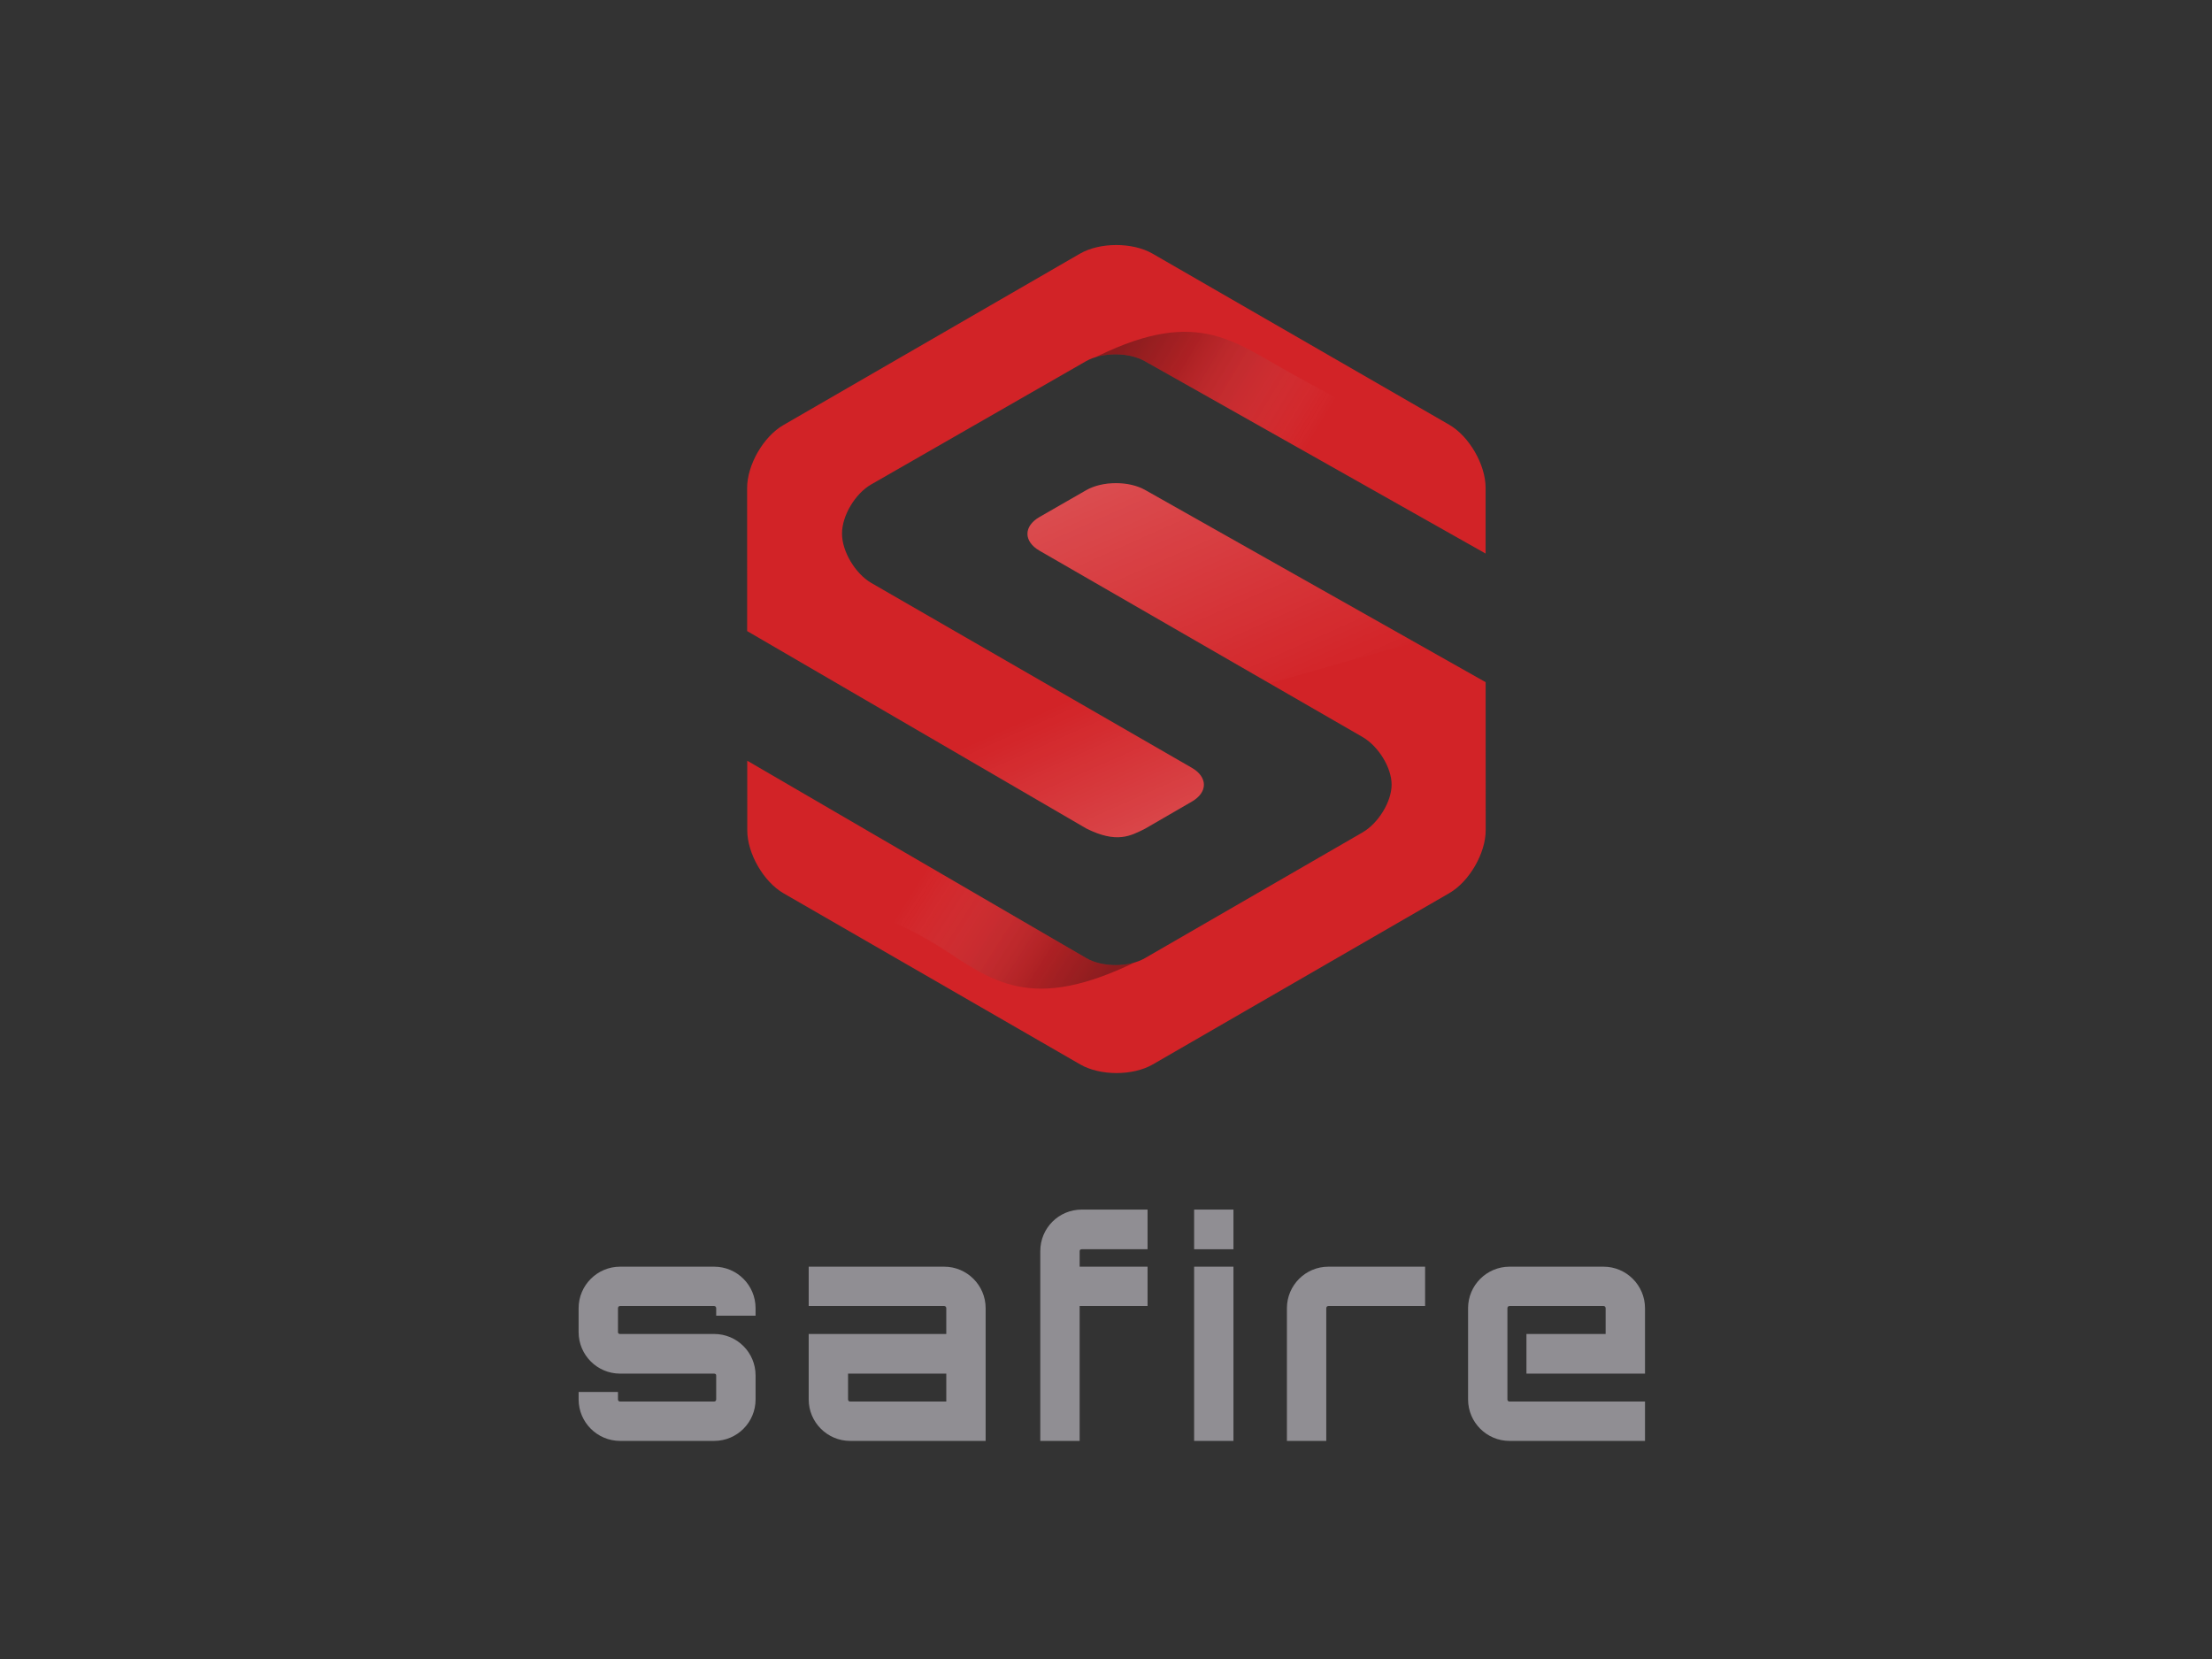
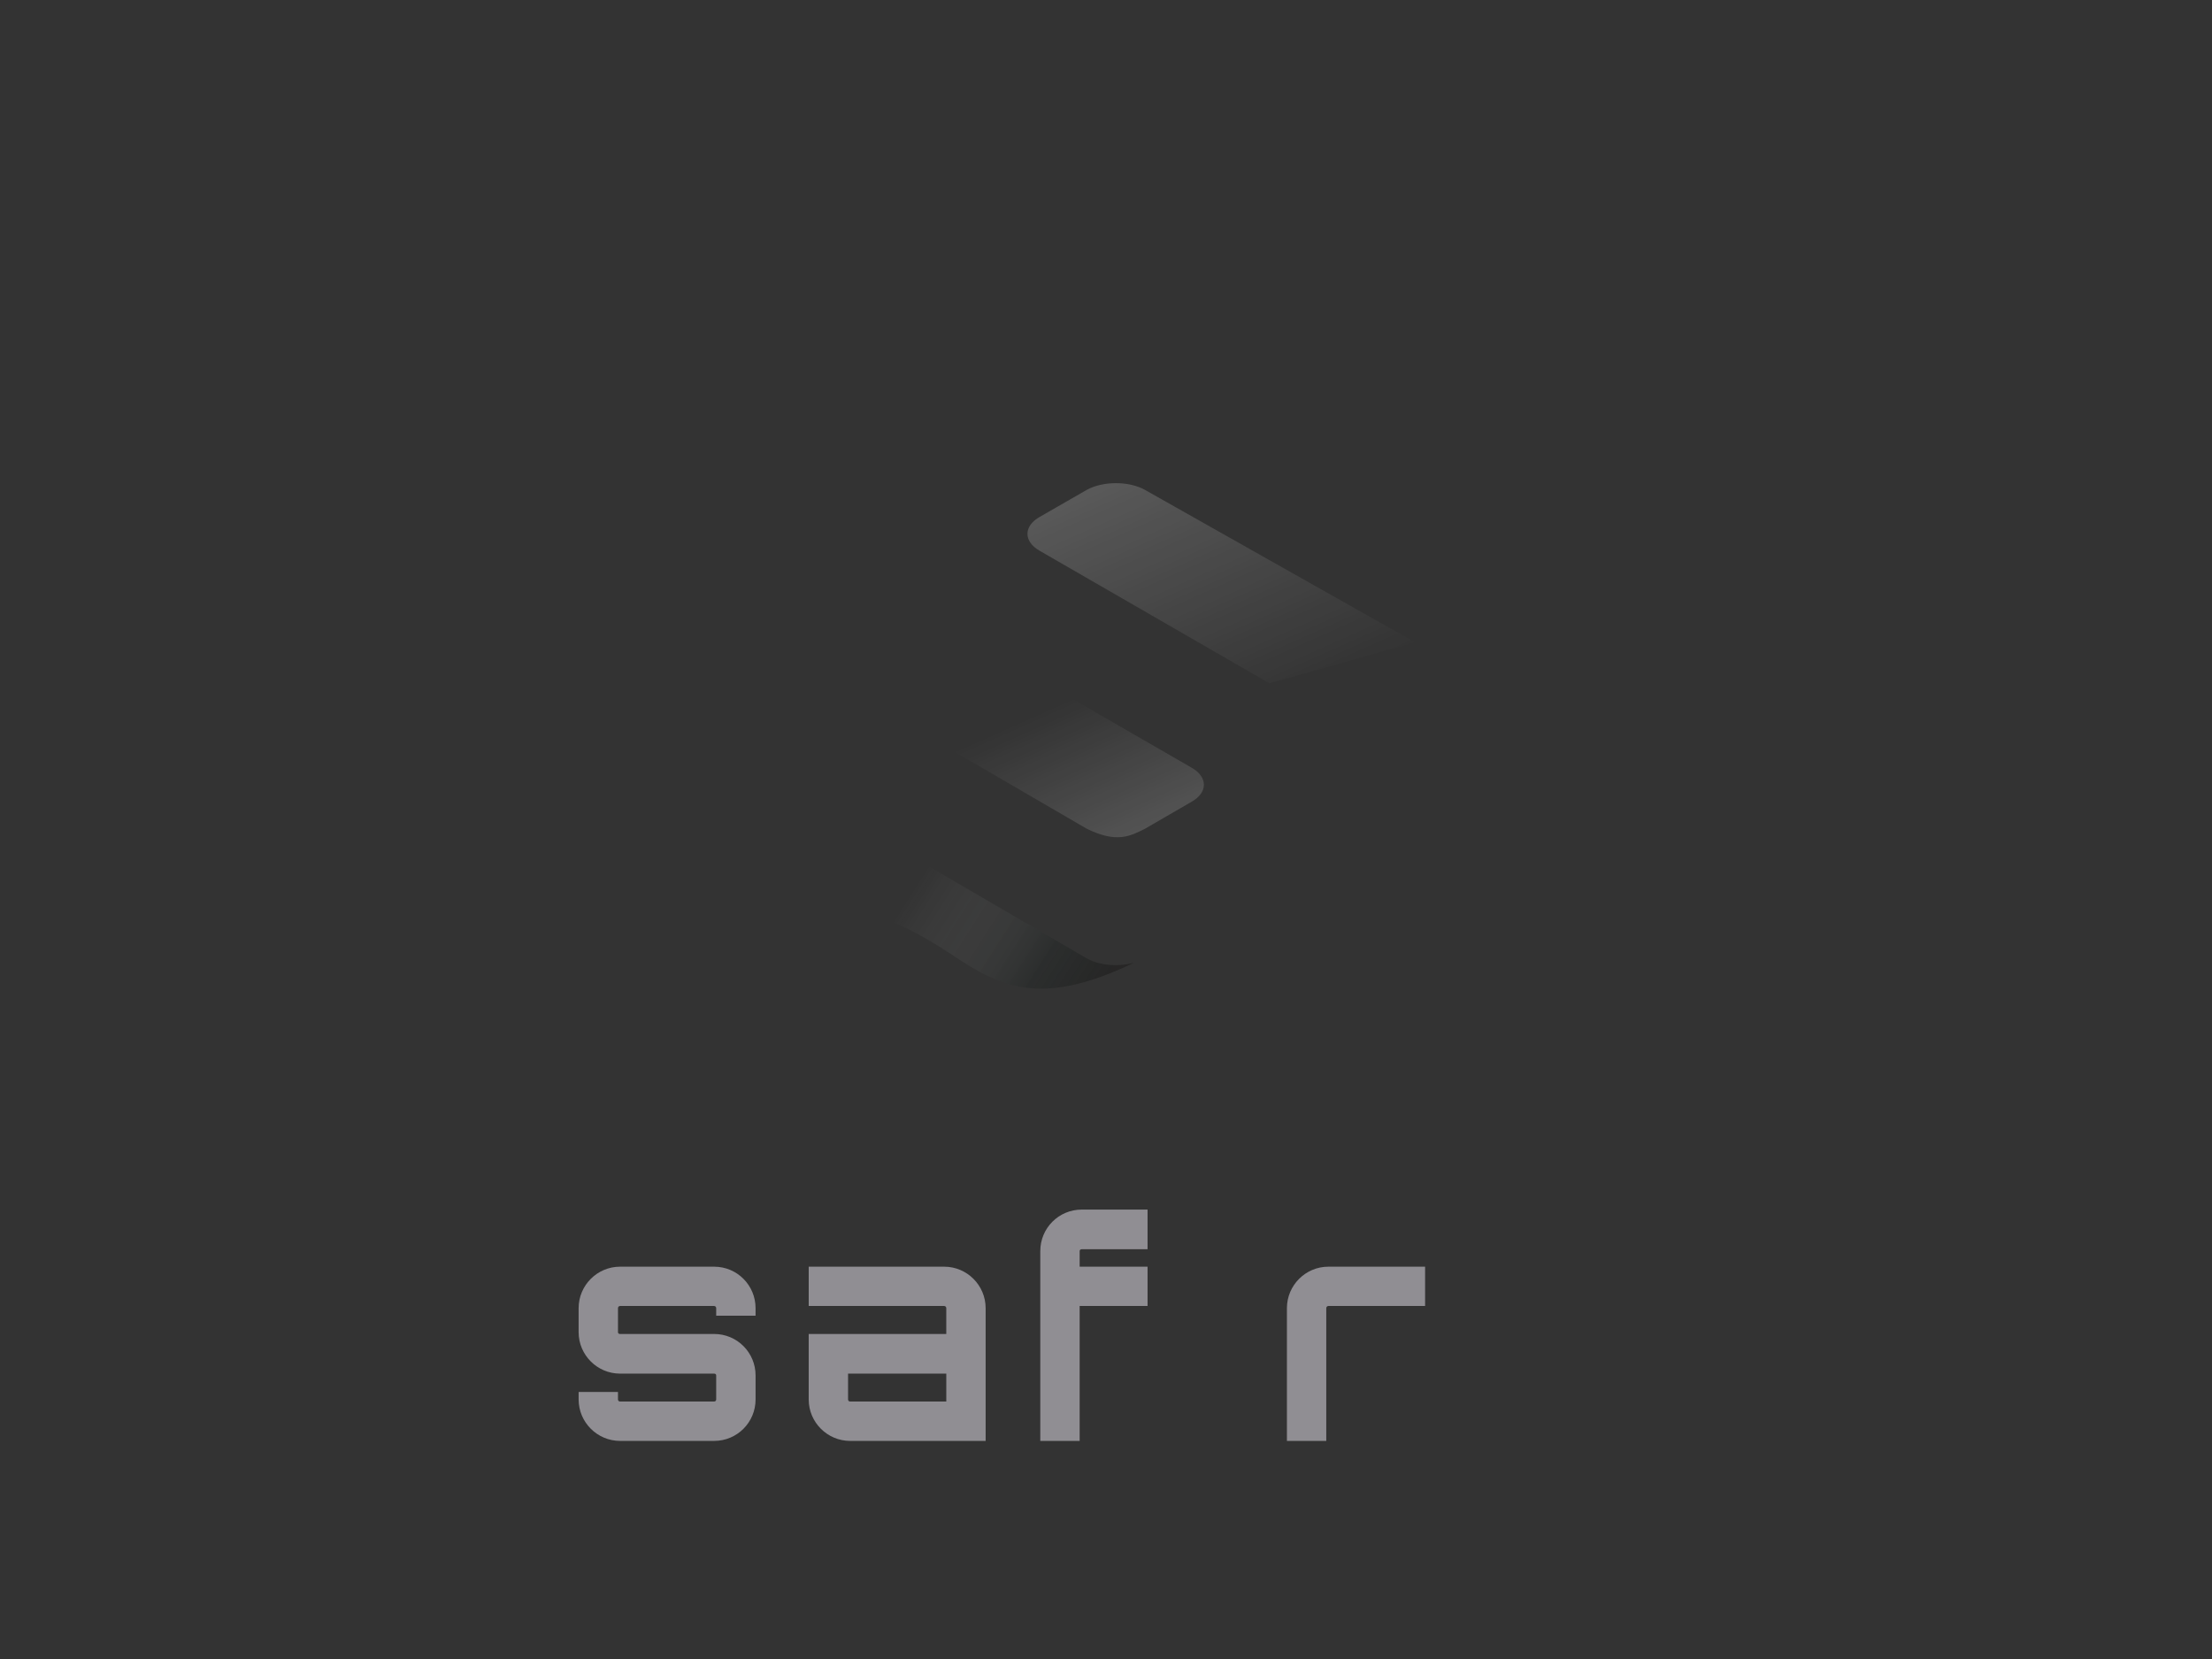
<svg xmlns="http://www.w3.org/2000/svg" xmlns:xlink="http://www.w3.org/1999/xlink" version="1.1" id="Capa_1" x="0px" y="0px" width="400px" height="300px" viewBox="0 0 400 300" enable-background="new 0 0 400 300" xml:space="preserve">
  <rect x="0" y="0" width="400" height="300" fill="#333333" stroke="none" />
  <g>
    <g>
      <path fill="#908E93" d="M136.63,237.915h-7.119v-1.359c0-0.218-0.163-0.391-0.38-0.391h-17.001c-0.219,0-0.378,0.173-0.378,0.391    v4.345c0,0.222,0.159,0.324,0.378,0.324h17.001c4.176,0,7.5,3.364,7.5,7.494v4.349c0,4.129-3.323,7.495-7.5,7.495h-17.001    c-4.127,0-7.496-3.366-7.496-7.495v-1.354h7.117v1.354c0,0.222,0.159,0.374,0.378,0.374h17.001c0.217,0,0.38-0.152,0.38-0.374    v-4.349c0-0.218-0.163-0.324-0.38-0.324h-17.001c-4.127,0-7.496-3.37-7.496-7.494v-4.345c0-4.13,3.369-7.5,7.496-7.5h17.001    c4.176,0,7.5,3.37,7.5,7.5V237.915z" />
      <path fill="#908E93" d="M195.236,226.229v2.826h12.28v7.109h-12.28v24.397h-7.118v-34.333c0-4.125,3.319-7.497,7.501-7.497h11.896    v7.172h-11.896C195.403,225.904,195.236,226.017,195.236,226.229" />
-       <path fill="#908E93" d="M223.048,225.904h-7.112v-7.172h7.112V225.904z M215.936,229.056h7.112v31.507h-7.112V229.056z" />
      <path fill="#908E93" d="M257.703,229.056v7.109h-17.489c-0.22,0-0.382,0.173-0.382,0.391v24.007h-7.117v-24.007    c0-4.13,3.368-7.5,7.499-7.5H257.703z" />
-       <path fill="#908E93" d="M297.469,248.395v-11.839c0-4.13-3.371-7.5-7.502-7.5H272.97c-4.126,0-7.495,3.37-7.495,7.5v16.512    c0,4.129,3.369,7.495,7.495,7.495h24.499v-7.121H272.97c-0.221,0-0.382-0.152-0.382-0.374v-16.512    c0-0.218,0.161-0.391,0.382-0.391h16.997c0.22,0,0.384,0.173,0.384,0.391v4.669h-14.322v7.17H297.469z" />
      <path fill="#908E93" d="M178.235,236.556v24.007h-24.5c-4.127,0-7.496-3.366-7.496-7.495v-11.843h24.879v-4.669    c0-0.218-0.164-0.391-0.38-0.391H146.24v-7.109h24.499C174.866,229.056,178.235,232.426,178.235,236.556 M171.119,248.395h-17.762    v4.673c0,0.222,0.161,0.374,0.378,0.374h17.384V248.395z" />
    </g>
    <g>
      <g>
        <defs>
          <path id="SVGID_1_" d="M207.059,149.857l8.456-4.898c2.915-1.675,2.915-4.437,0-6.116l-57.94-33.416      c-2.911-1.683-5.312-5.698-5.314-8.926c-0.014-3.217,2.359-7.227,5.289-8.903l38.807-22.264      c2.922-1.675,7.702-1.687,10.638-0.034l61.649,34.798V88.182c-0.008-4.171-2.972-9.284-6.574-11.373l-53.648-30.938      c-3.616-2.085-9.518-2.083-13.134,0.001l-53.624,30.993c-3.612,2.083-6.56,7.199-6.56,11.37l0.003,25.883l61.369,35.718      C201.937,152.544,204.399,151.189,207.059,149.857z M268.65,123.358l-61.579-34.757c-2.931-1.658-7.722-1.636-10.638,0.035      l-8.442,4.848c-2.919,1.669-2.925,4.418-0.012,6.098l58.375,33.67c2.92,1.681,5.294,5.563,5.294,8.63      c0,3.077-2.374,6.979-5.294,8.665l-39.335,22.728c-2.913,1.674-7.684,1.674-10.586-0.022l-61.306-35.693l0.003,12.611      c0,4.166,2.958,9.289,6.566,11.368l53.647,30.945c3.61,2.08,9.528,2.08,13.127-0.009l53.637-30.983      c3.604-2.099,6.564-7.216,6.553-11.375L268.65,123.358z" />
        </defs>
        <clipPath id="SVGID_2_">
          <use xlink:href="#SVGID_1_" overflow="visible" />
        </clipPath>
        <g clip-path="url(#SVGID_2_)">
-           <rect x="116.768" y="41.503" fill="#D22327" width="182.376" height="171.708" />
-         </g>
+           </g>
        <linearGradient id="SVGID_3_" gradientUnits="userSpaceOnUse" x1="1465.53" y1="-1233.153" x2="1428.206" y2="-1235.135" gradientTransform="matrix(-1.273 -0.735 0.721 -1.249 2857.231 -296.065)">
          <stop offset="0" style="stop-color:#FFFFFF;stop-opacity:0" />
          <stop offset="0.522" style="stop-color:#0B1513;stop-opacity:0.5" />
          <stop offset="1" style="stop-color:#11100F" />
        </linearGradient>
        <polygon clip-path="url(#SVGID_2_)" fill="url(#SVGID_3_)" points="98.341,154.459 188.75,206.656 177.912,225.427      87.505,173.229    " />
        <g opacity="0.5" clip-path="url(#SVGID_2_)">
          <linearGradient id="SVGID_4_" gradientUnits="userSpaceOnUse" x1="235.908" y1="81.349" x2="203.328" y2="61.593">
            <stop offset="0" style="stop-color:#FFFFFF;stop-opacity:0" />
            <stop offset="0.703" style="stop-color:#0B1513;stop-opacity:0.5" />
            <stop offset="1" style="stop-color:#11100F" />
          </linearGradient>
-           <path opacity="0.75" fill="url(#SVGID_4_)" d="M230.686,65.925c-10.169-5.874-17.748-10.791-39.938,2.772l70.239,38.499      l11.273-18.537C256.928,79.562,243.043,73.062,230.686,65.925z" />
          <linearGradient id="SVGID_5_" gradientUnits="userSpaceOnUse" x1="1203.403" y1="-1690.538" x2="1170.822" y2="-1710.295" gradientTransform="matrix(-1 -0.022 0.022 -1 1406.031 -1503.489)">
            <stop offset="0" style="stop-color:#FFFFFF;stop-opacity:0" />
            <stop offset="0.703" style="stop-color:#0B1513;stop-opacity:0.5" />
            <stop offset="1" style="stop-color:#11100F" />
          </linearGradient>
          <path opacity="0.75" fill="url(#SVGID_5_)" d="M171.882,172.475c9.779,6.504,17.698,10.95,40.183-2.116l-69.557-39.82      l-14.578,25.007C143.055,164.983,152.456,159.552,171.882,172.475z" />
          <linearGradient id="SVGID_6_" gradientUnits="userSpaceOnUse" x1="225.823" y1="130.224" x2="199.193" y2="70.412">
            <stop offset="0" style="stop-color:#FFFFFF;stop-opacity:0" />
            <stop offset="1" style="stop-color:#FFFFFF" />
          </linearGradient>
          <polygon opacity="0.49" fill="url(#SVGID_6_)" points="164.804,85.724 192.903,74.396 260.214,114.913 205.997,130.185     " />
          <linearGradient id="SVGID_7_" gradientUnits="userSpaceOnUse" x1="2749.135" y1="-1650.377" x2="2722.505" y2="-1710.188" gradientTransform="matrix(-1 0 0 -1 2927.939 -1542.889)">
            <stop offset="0.358" style="stop-color:#FFFFFF;stop-opacity:0" />
            <stop offset="1" style="stop-color:#FFFFFF" />
          </linearGradient>
          <polygon opacity="0.49" fill="url(#SVGID_7_)" points="239.824,151.989 211.725,163.317 144.414,122.802 179.704,107.988           " />
        </g>
      </g>
    </g>
  </g>
</svg>